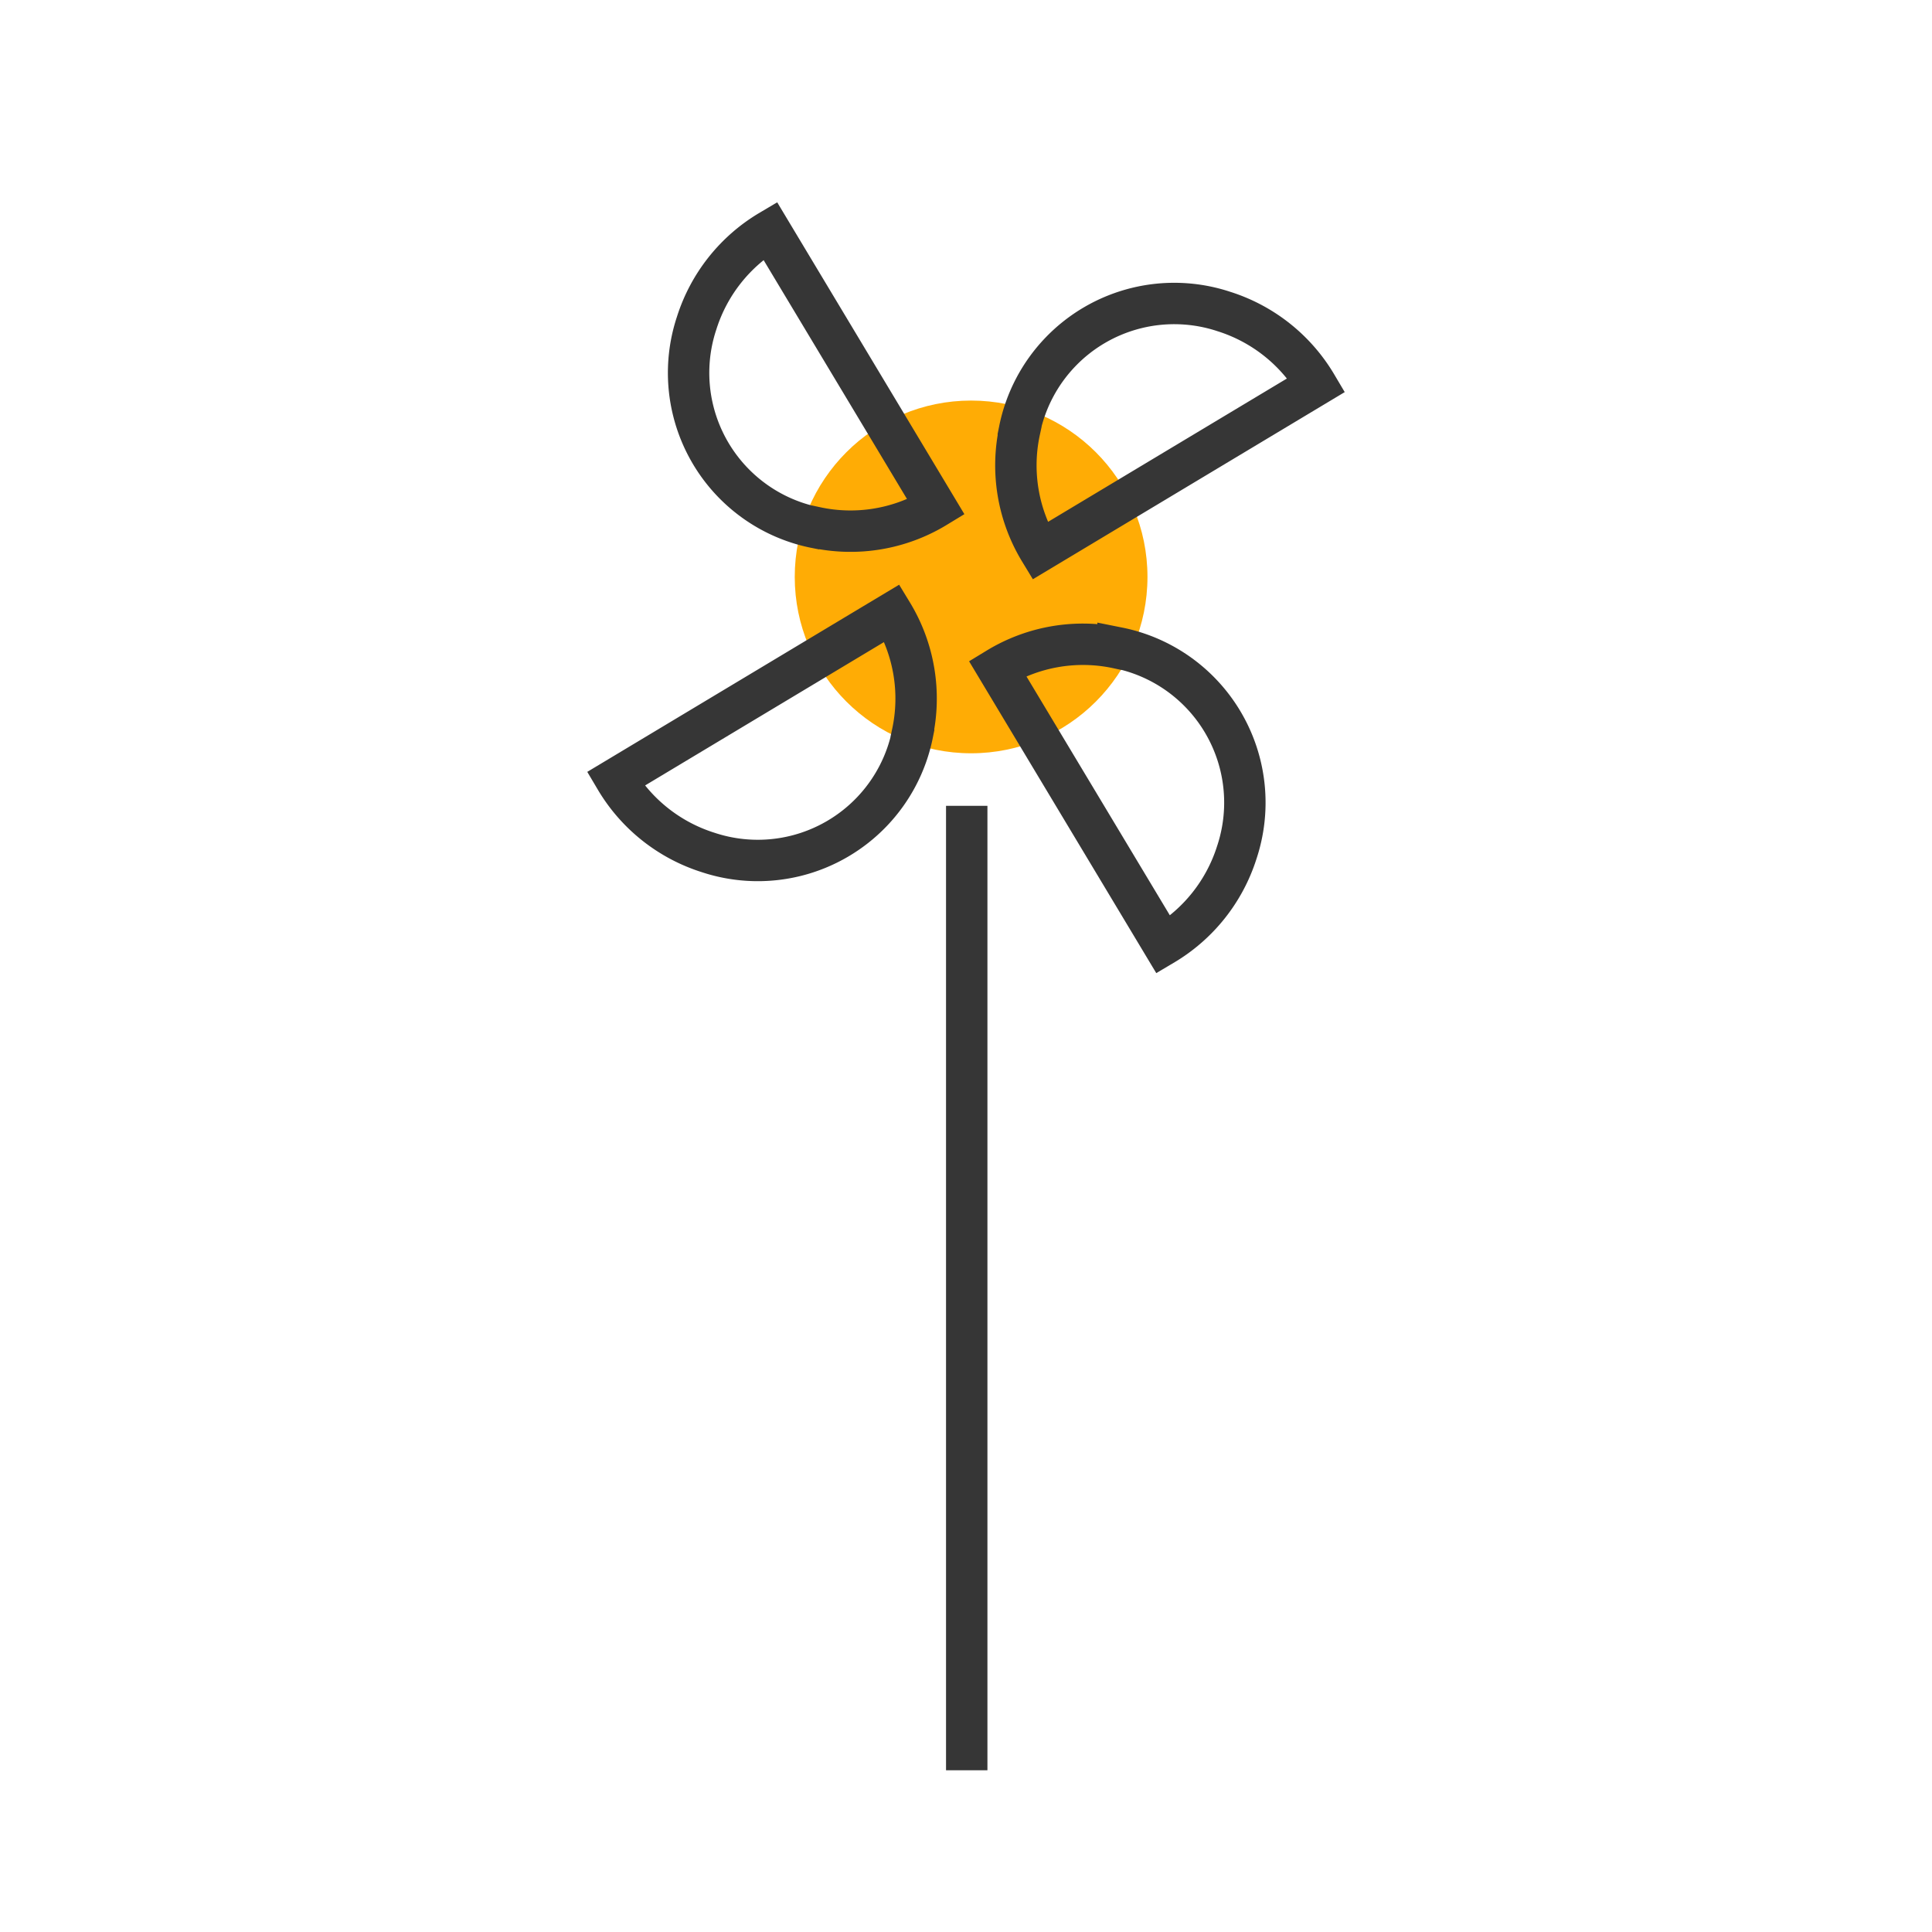
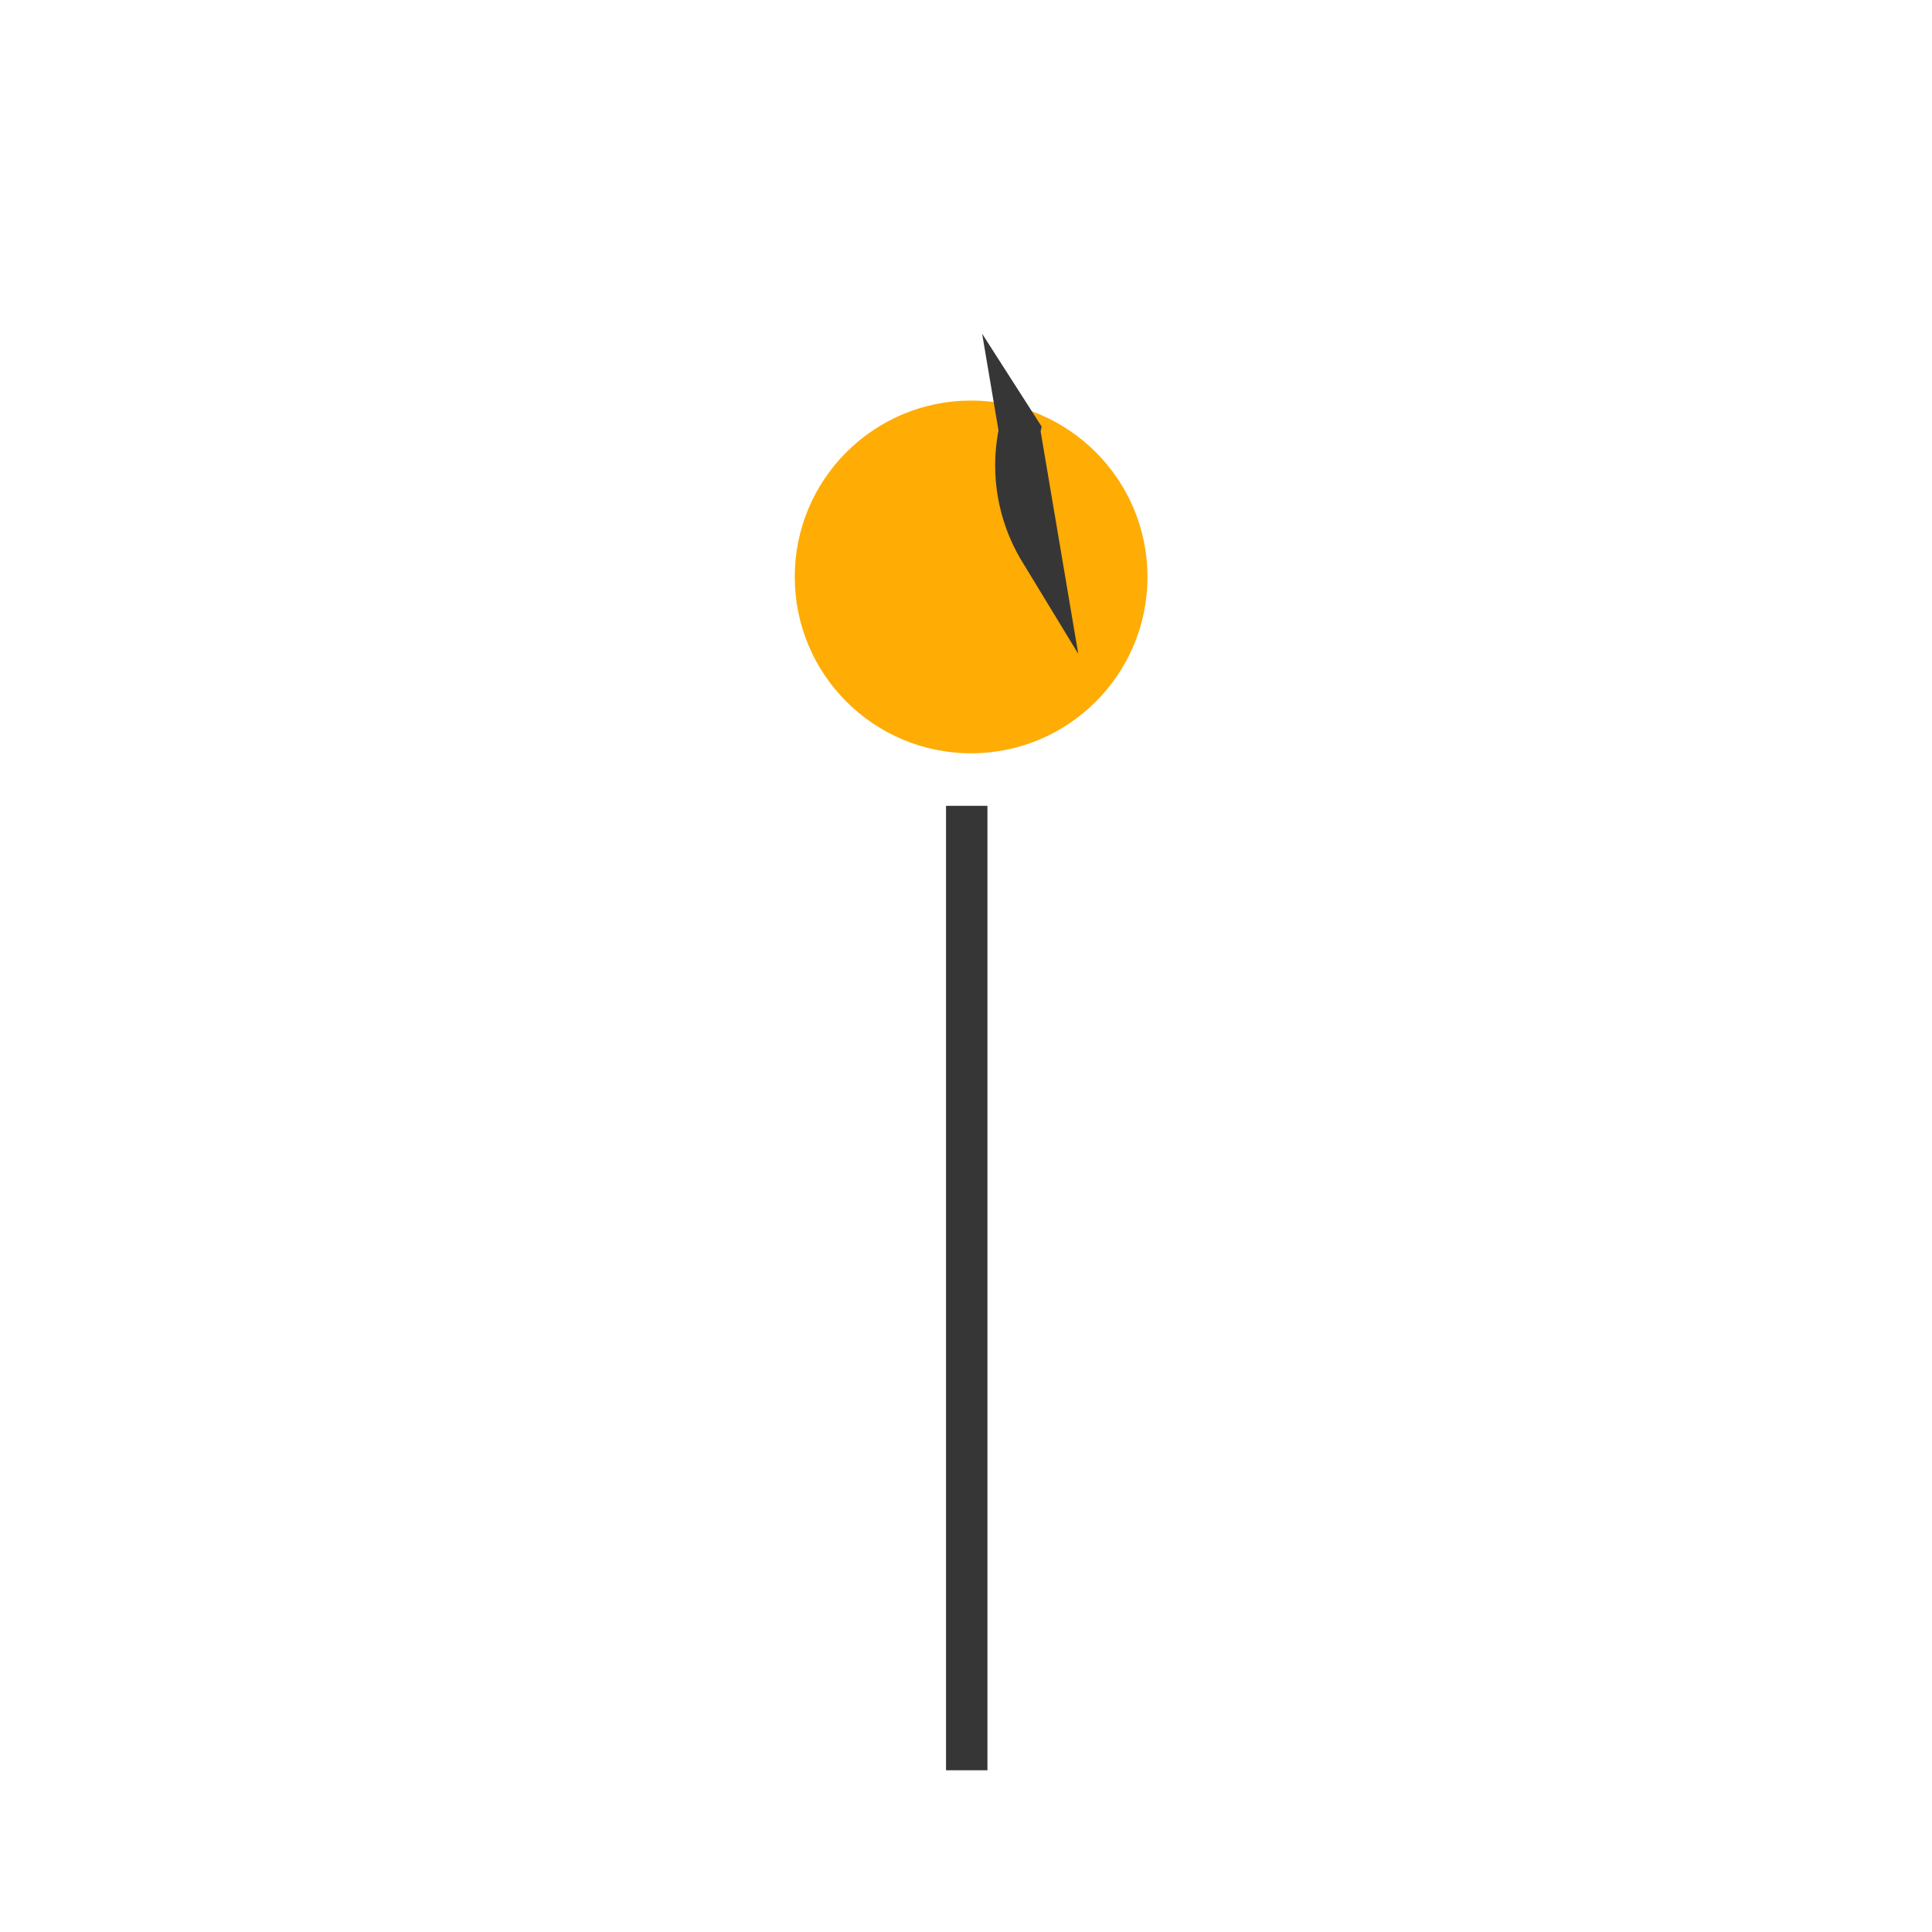
<svg xmlns="http://www.w3.org/2000/svg" viewBox="0 0 1400 1400">
  <defs>
    <style>.cls-1{fill:#ffac05;}.cls-2{fill:none;stroke:#363636;stroke-miterlimit:10;stroke-width:30px;}</style>
  </defs>
  <title>muerte</title>
  <g id="Muerte">
    <circle class="cls-1" cx="703.7" cy="418.06" r="127.8" />
    <line class="cls-2" x1="700.53" y1="583.93" x2="700.53" y2="1282.8" />
-     <path class="cls-2" d="M678.29,367.52a119.22,119.22,0,0,1-87.23,14.68l-.17.1a114.35,114.35,0,0,1-86.07-148.19,119.83,119.83,0,0,1,53.19-67Z" />
-     <path class="cls-2" d="M753.52,399.21A119.25,119.25,0,0,1,738.85,312l-.11-.17a114.38,114.38,0,0,1,148.19-86.08,119.87,119.87,0,0,1,67,53.2Z" />
-     <path class="cls-2" d="M722.77,484.25A119.2,119.2,0,0,1,810,469.57l.18-.11a114.38,114.38,0,0,1,86.07,148.19,119.9,119.9,0,0,1-53.19,67Z" />
-     <path class="cls-2" d="M646.48,444.23a119.25,119.25,0,0,1,14.67,87.22l.11.18A114.36,114.36,0,0,1,513.07,617.7a119.86,119.86,0,0,1-67-53.19Z" />
+     <path class="cls-2" d="M753.52,399.21A119.25,119.25,0,0,1,738.85,312l-.11-.17Z" />
  </g>
</svg>